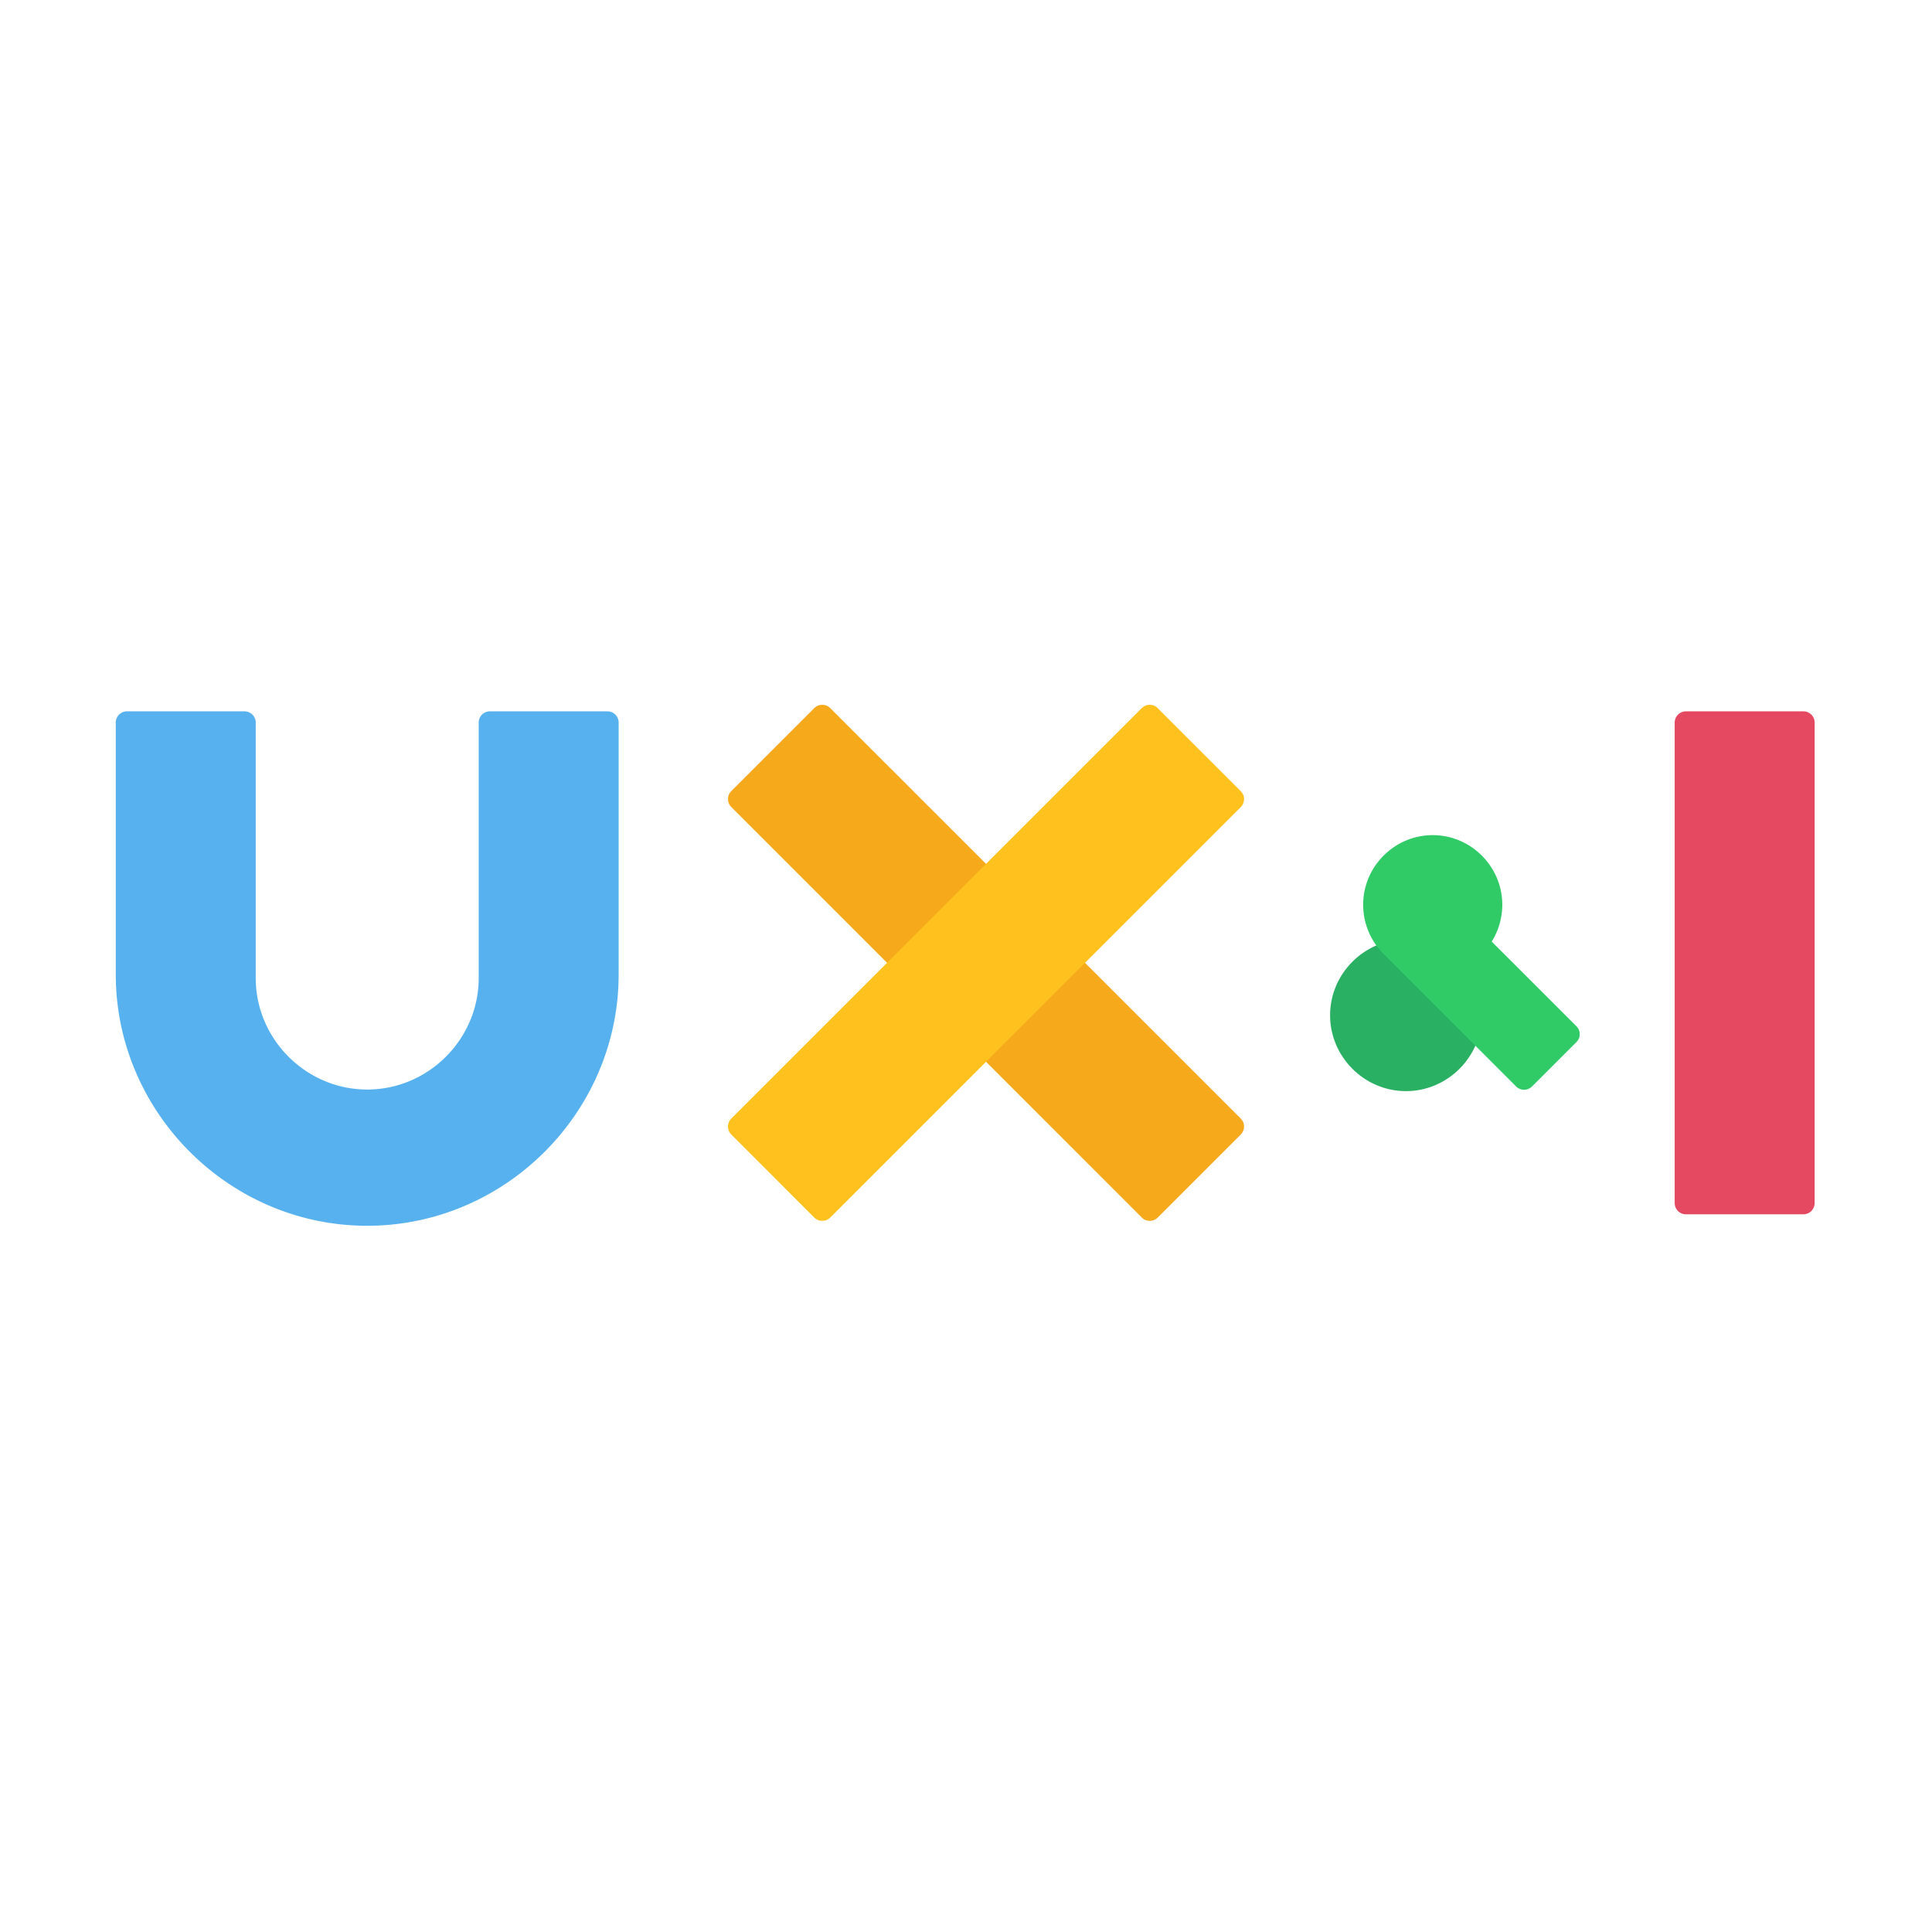
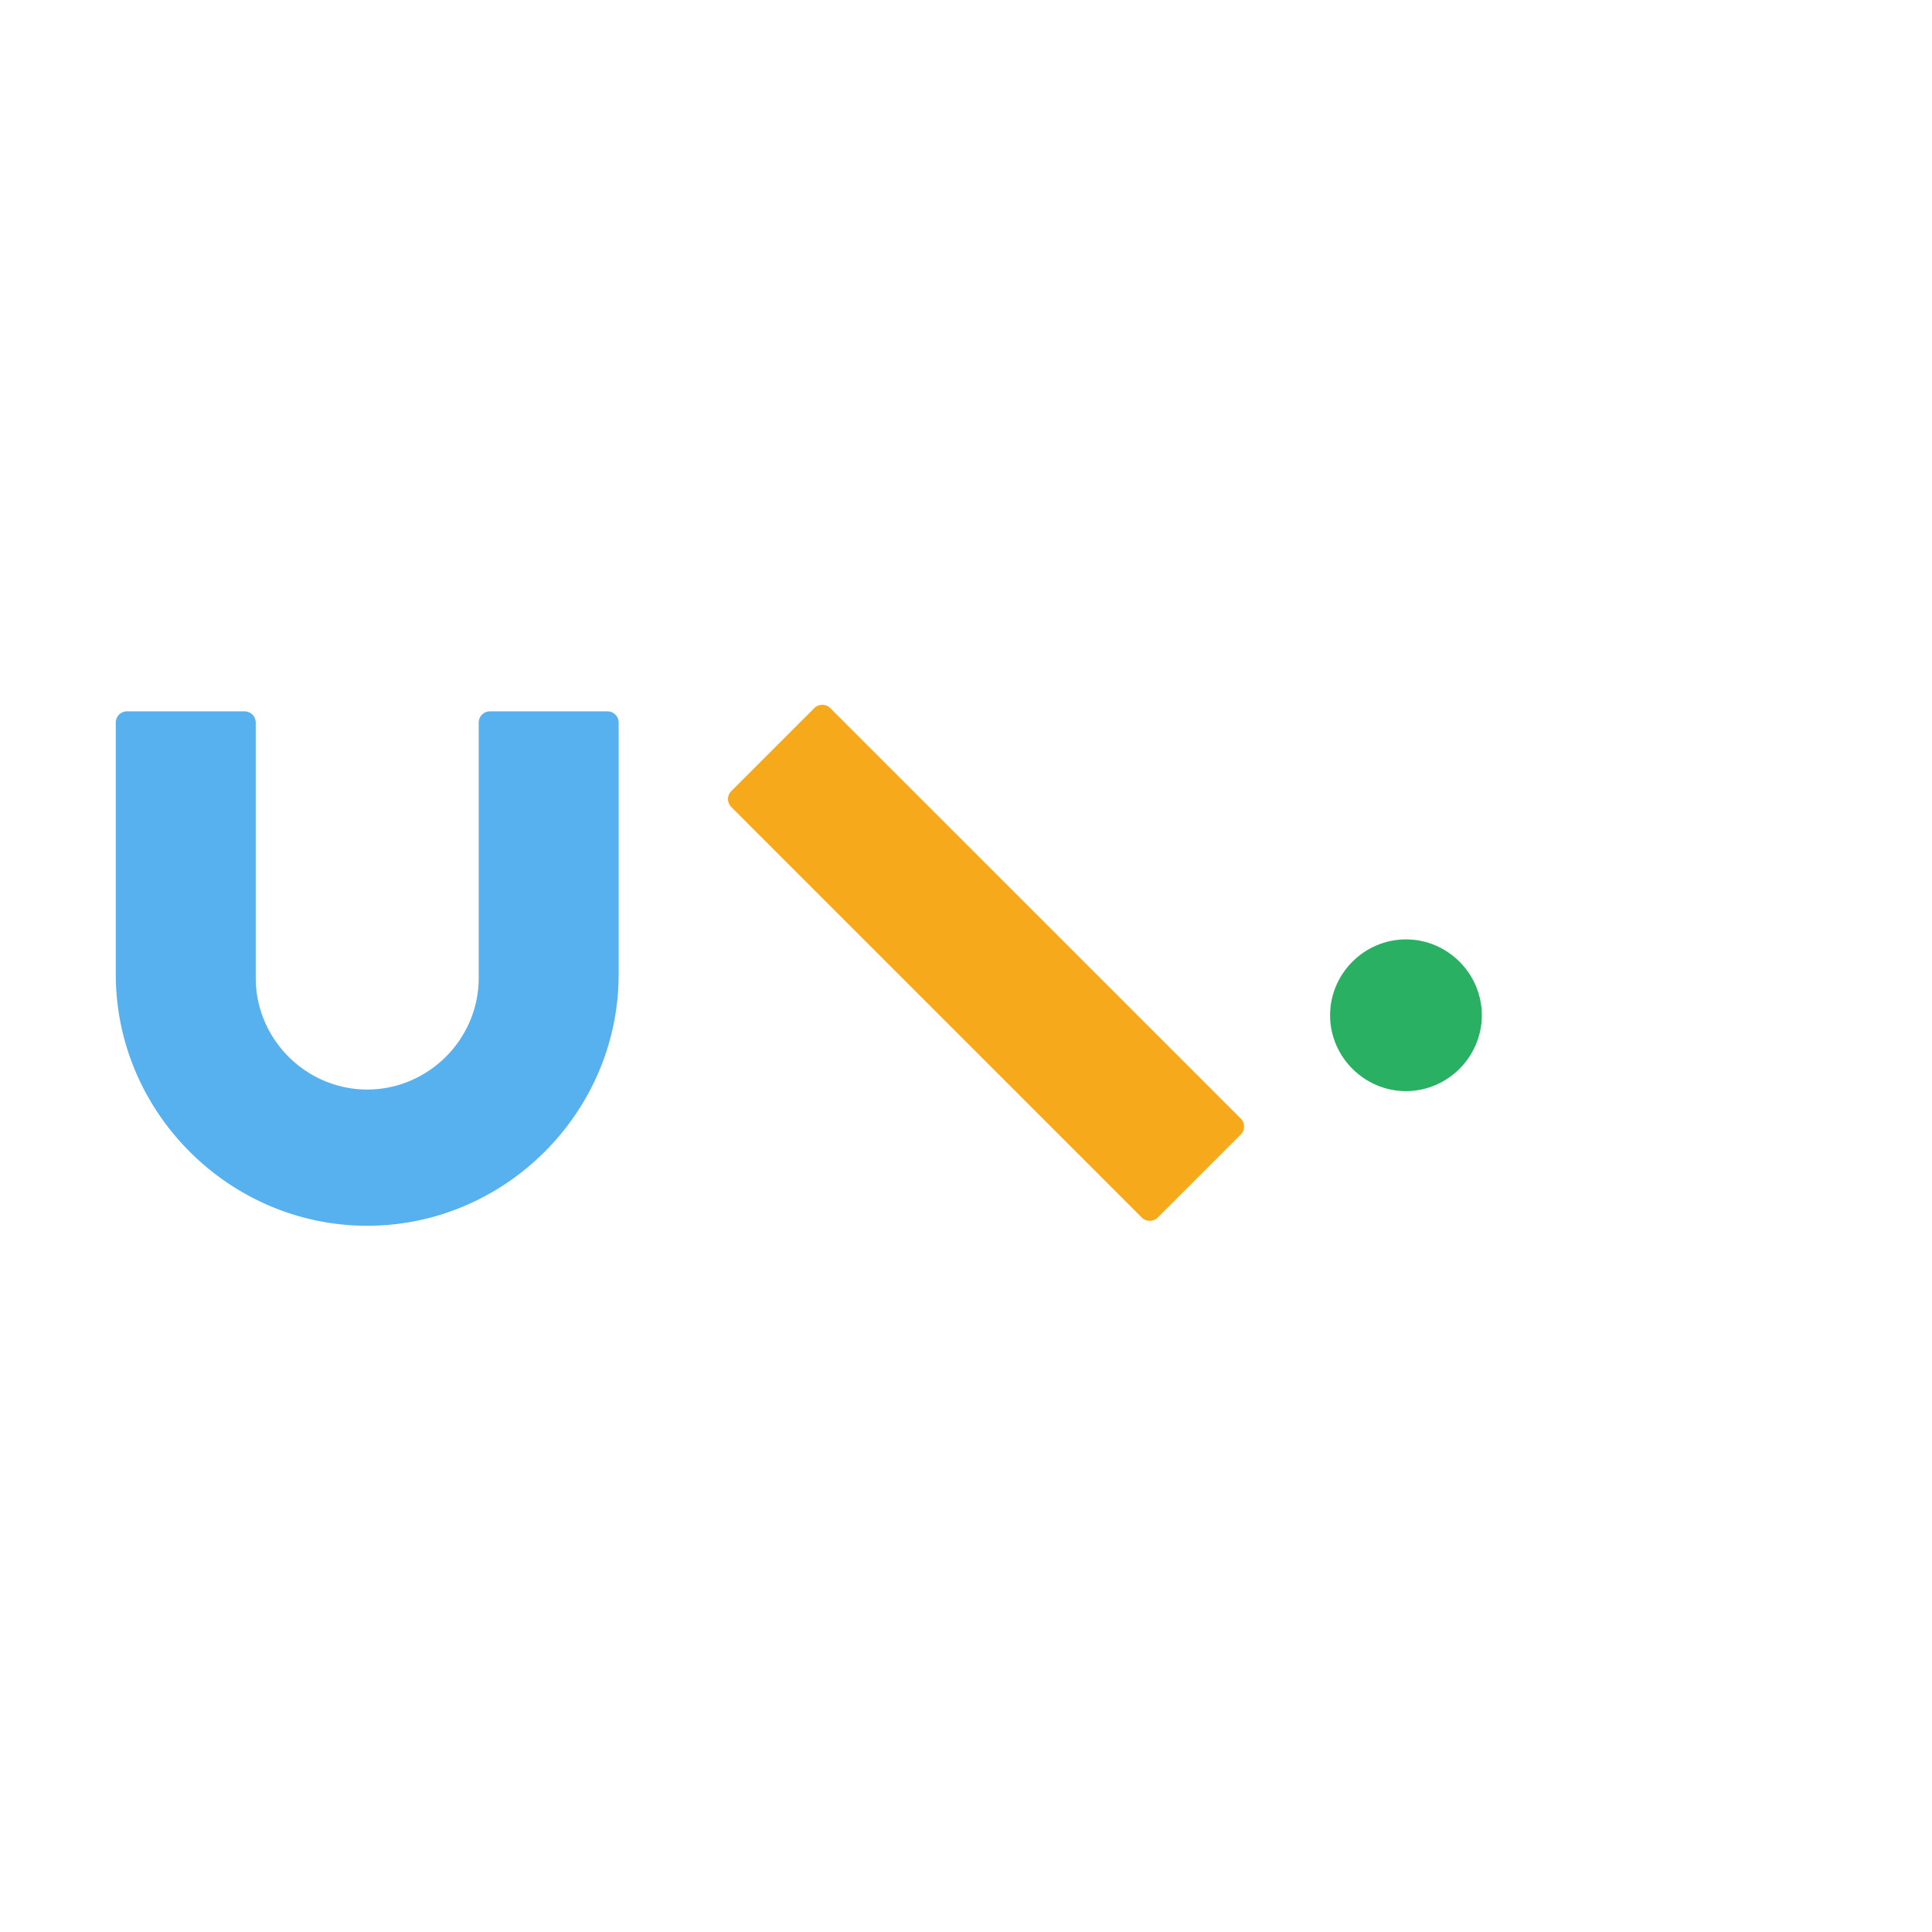
<svg xmlns="http://www.w3.org/2000/svg" viewBox="0 0 393 393" xml:space="preserve" style="fill-rule:evenodd;clip-rule:evenodd;stroke-linejoin:round;stroke-miterlimit:2">
-   <path d="M915.19 453.74H888a2.602 2.602 0 0 0-2.59 2.59V567.41A2.602 2.602 0 0 0 888 570h27.17a2.602 2.602 0 0 0 2.59-2.59V456.33a2.602 2.602 0 0 0-2.59-2.59" style="fill:#e54962;fill-rule:nonzero" transform="matrix(.88 0 0 .88 -438.501 -254.592)" />
  <path d="M840.83 524c-.005 9.618-7.922 17.53-17.54 17.53-9.622 0-17.54-7.918-17.54-17.54s7.918-17.54 17.54-17.54 17.54 7.918 17.54 17.54v.01" style="fill:#2ab063;fill-rule:nonzero" transform="matrix(.88 0 0 .88 -438.501 -254.592)" />
-   <path d="M862.69 526.53a2.57 2.57 0 0 1 0 3.66l-10.27 10.27a2.602 2.602 0 0 1-3.66 0l-30.65-30.65a16.088 16.088 0 0 1-4.714-11.375c0-8.821 7.258-16.08 16.08-16.08 8.821 0 16.08 7.259 16.08 16.08 0 3.015-.848 5.969-2.446 8.525l19.58 19.57Z" style="fill:#30ca66;fill-rule:nonzero" transform="matrix(.88 0 0 .88 -438.501 -254.592)" />
  <path d="m667.33 472.18 19.2-19.2a2.612 2.612 0 0 1 3.67 0l43.11 43.1 51.8 51.8a2.612 2.612 0 0 1 0 3.67l-19.21 19.21a2.612 2.612 0 0 1-3.67 0l-94.9-94.91a2.612 2.612 0 0 1 0-3.67" style="fill:#f6a91b;fill-rule:nonzero" transform="matrix(.88 0 0 .88 -438.501 -254.592)" />
  <path d="M638.72 453.74h-27.18a2.602 2.602 0 0 0-2.59 2.59v59.06c0 14.137-11.633 25.77-25.77 25.77s-25.77-11.633-25.77-25.77v-59.06a2.602 2.602 0 0 0-2.59-2.59h-27.18a2.593 2.593 0 0 0-2.58 2.58v58.21c0 31.884 26.236 58.12 58.12 58.12 31.884 0 58.12-26.236 58.12-58.12v-58.21a2.593 2.593 0 0 0-2.58-2.58" style="fill:#56b1ee;fill-rule:nonzero" transform="matrix(.88 0 0 .88 -438.501 -254.592)" />
-   <path d="m765.9 453 19.21 19.2a2.612 2.612 0 0 1 0 3.67l-94.91 94.89a2.612 2.612 0 0 1-3.67 0l-19.2-19.21a2.612 2.612 0 0 1 0-3.67l94.9-94.9a2.612 2.612 0 0 1 3.67 0" style="fill:#fec11e;fill-rule:nonzero" transform="matrix(.88 0 0 .88 -438.501 -254.592)" />
</svg>